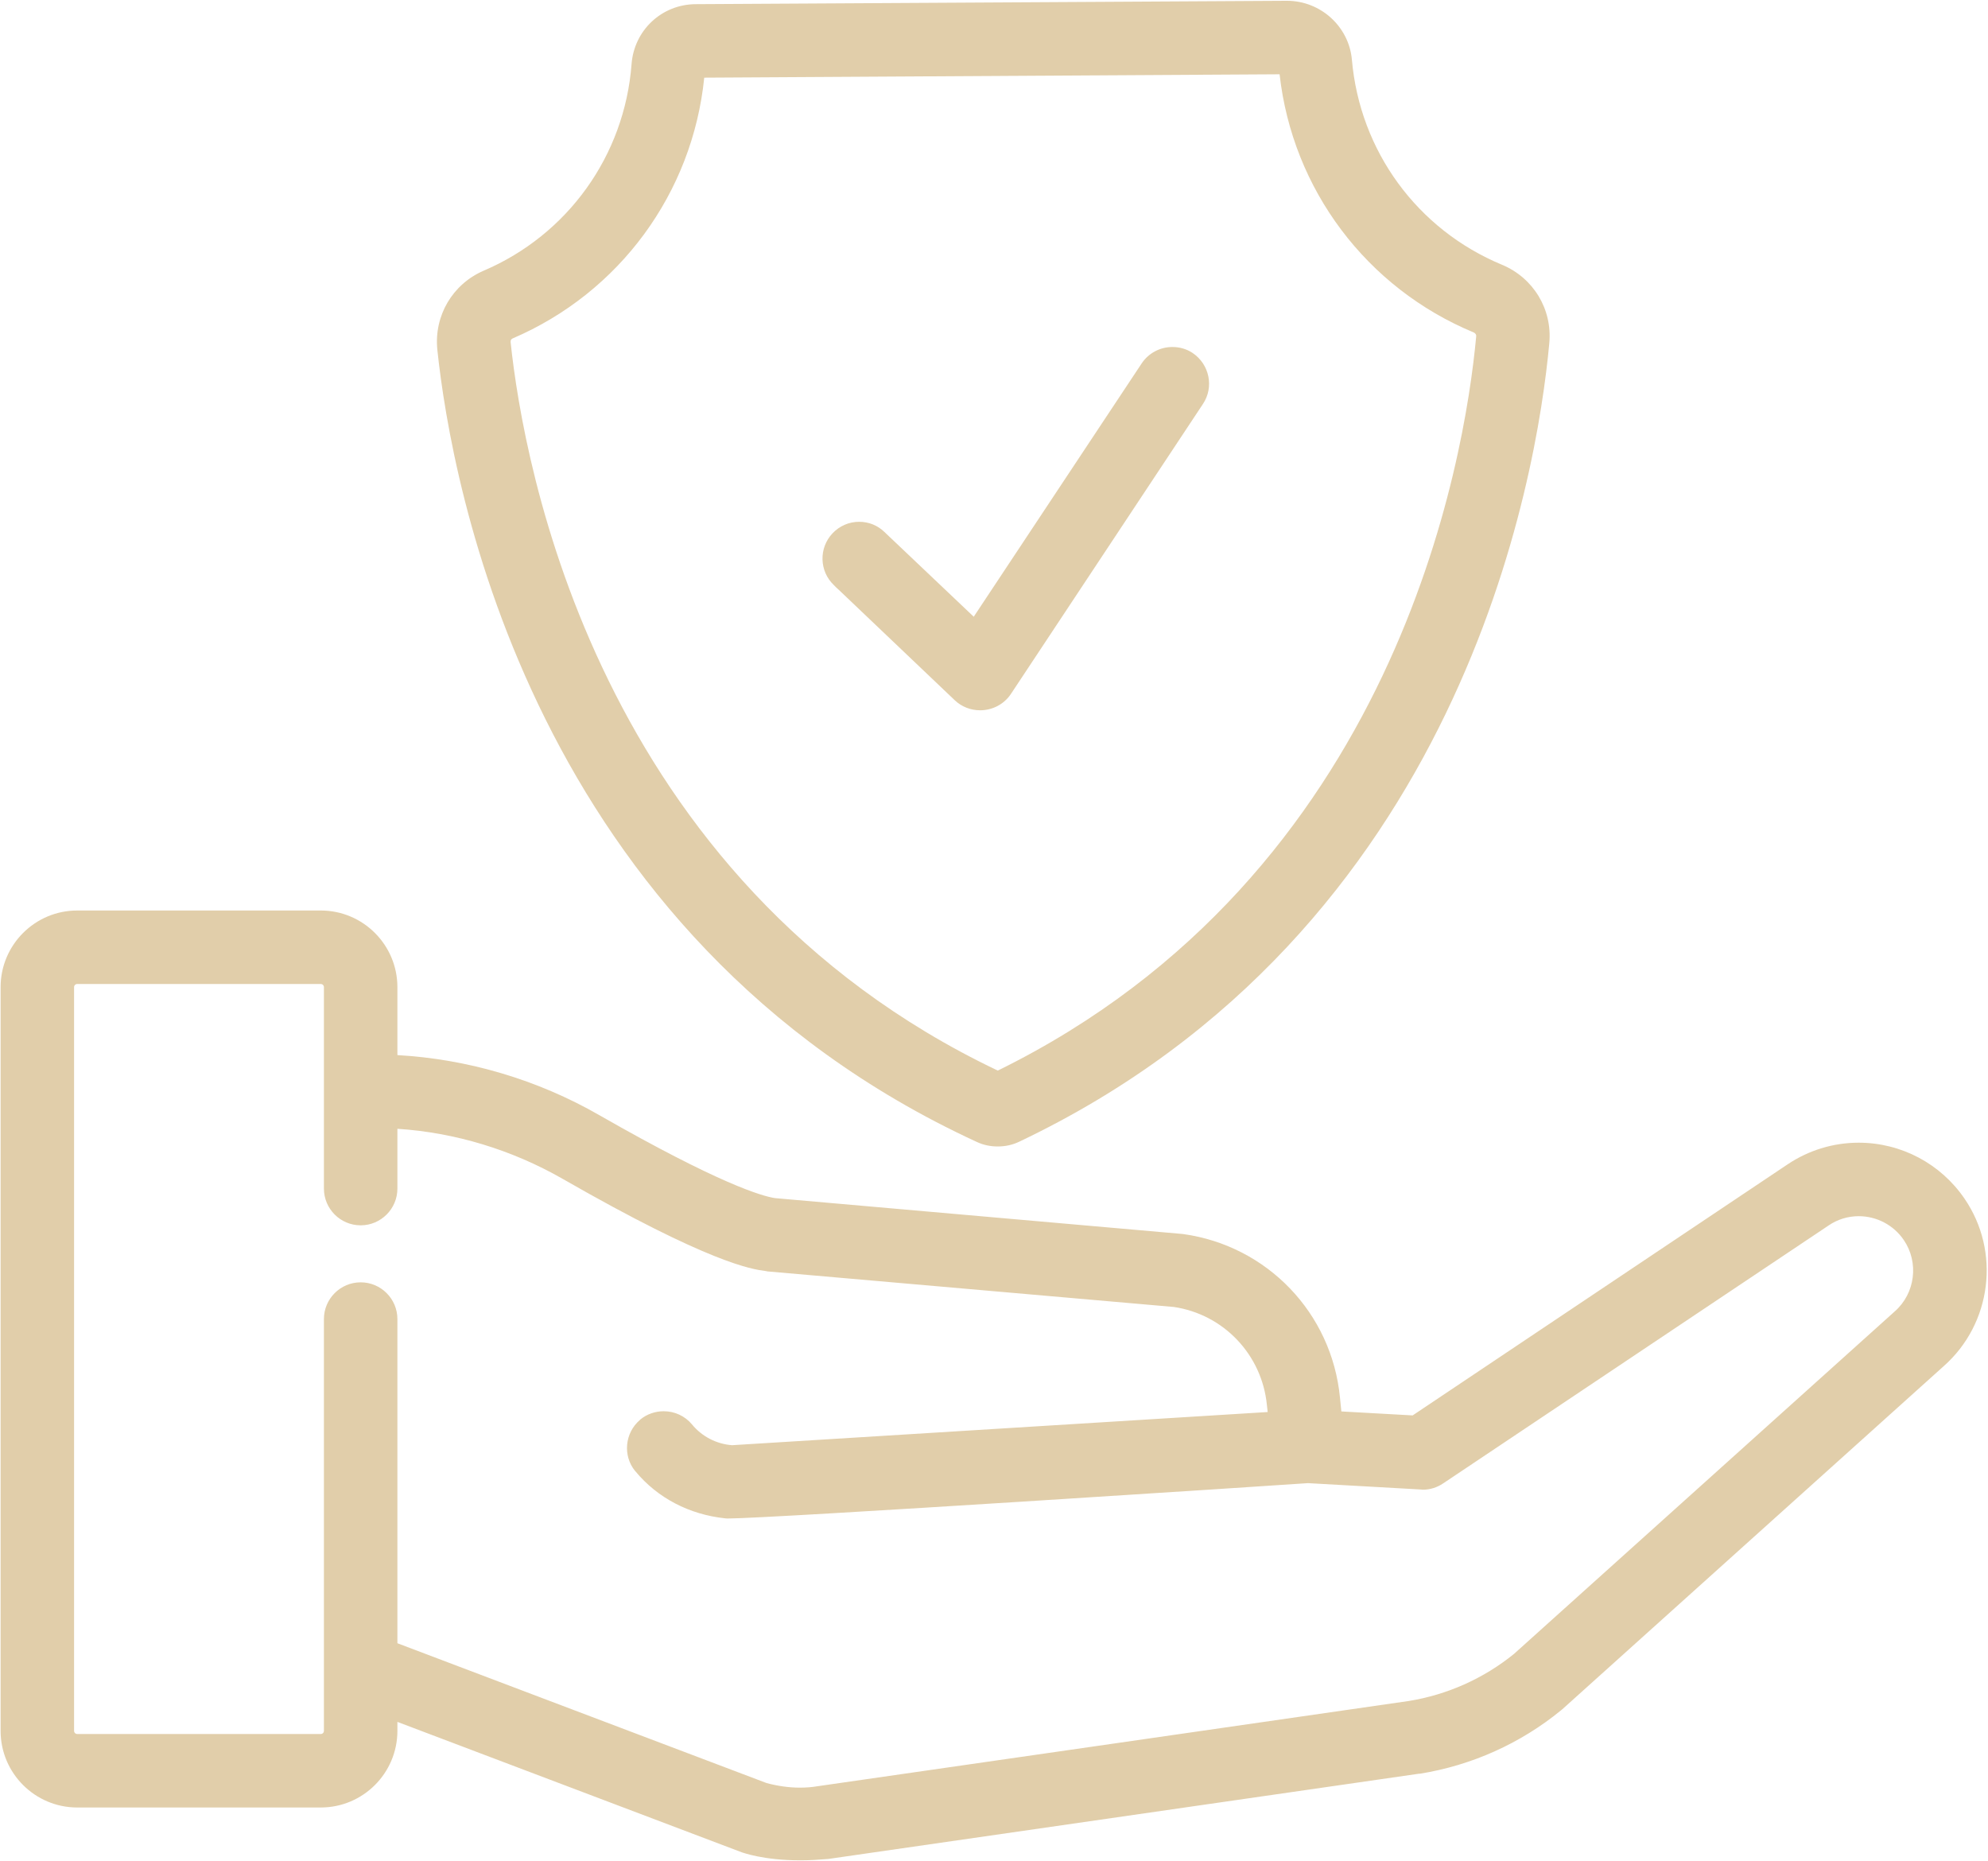
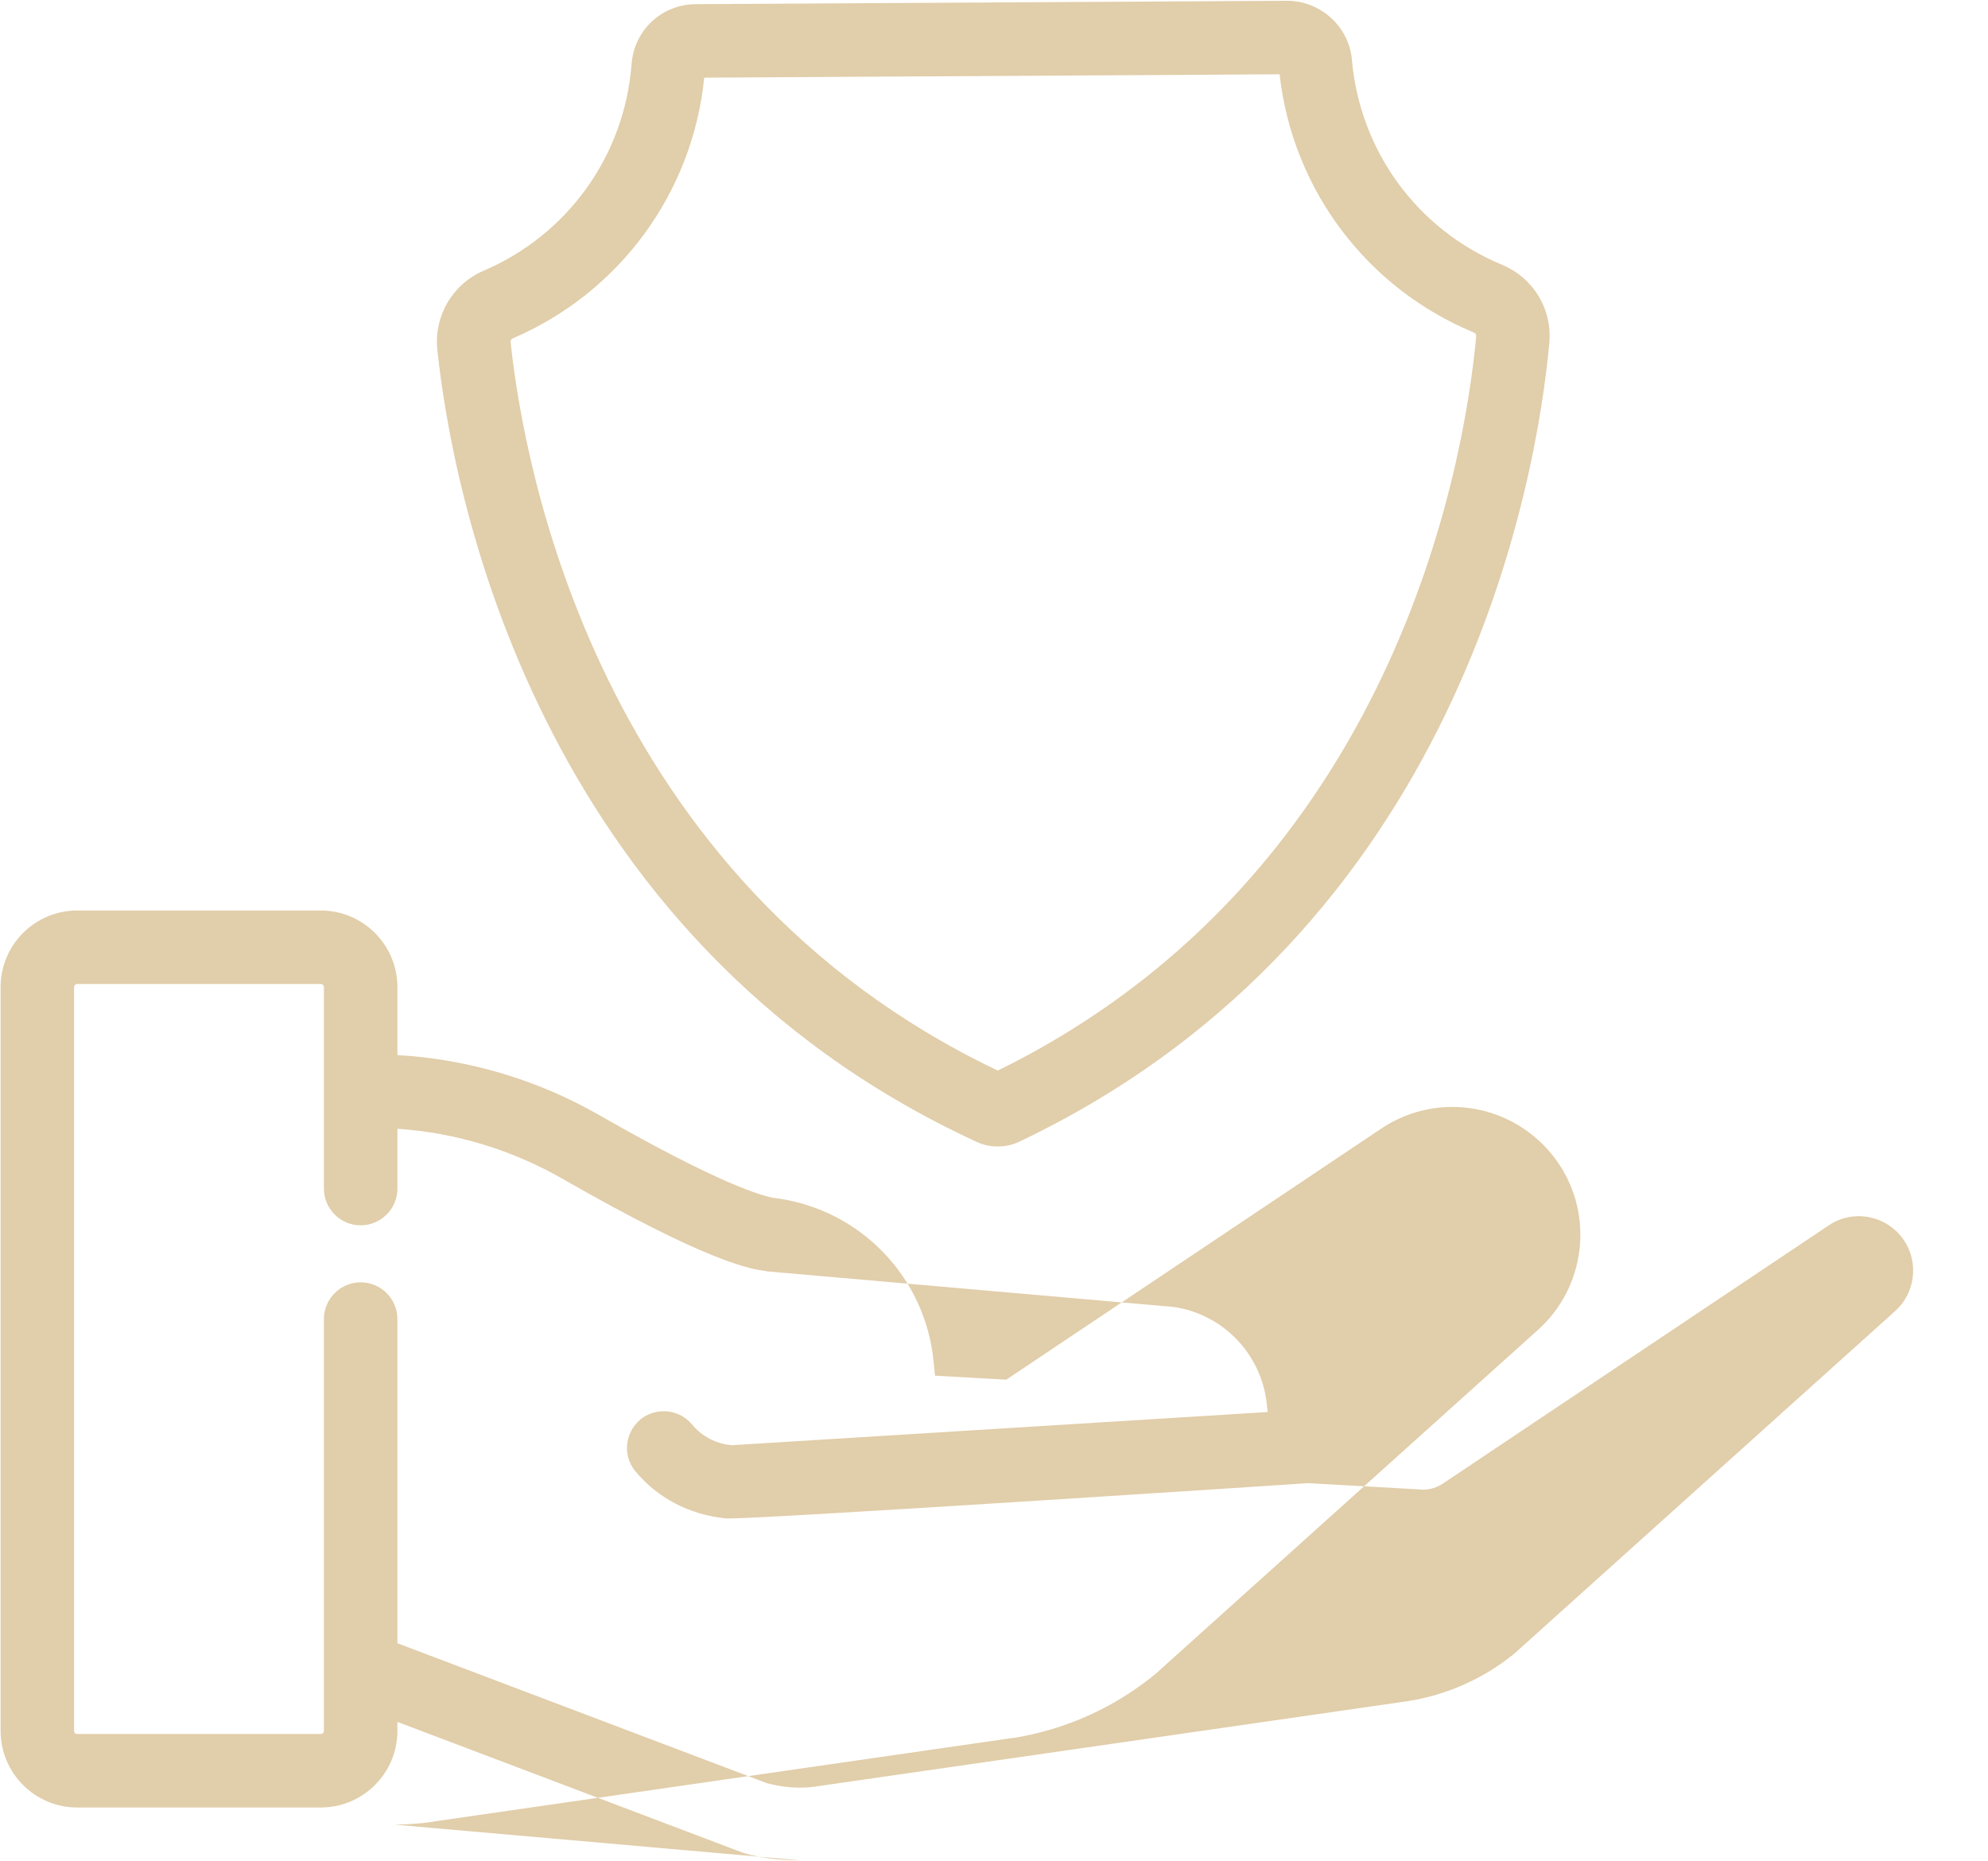
<svg xmlns="http://www.w3.org/2000/svg" version="1.2" viewBox="0 0 1001 937" width="1001" height="937">
  <title>Vector Smart Object-ai</title>
  <style>
		.s0 { fill: #e1ceaa } 
	</style>
  <g id="Layer 1">
    <g id="&lt;Group&gt;">
-       <path id="&lt;Path&gt;" class="s0" d="m493.5 357.6c-4.8 0-9.3-1.8-12.7-5l-58.3-55.5c-1.1-1-2-1.8-2.6-2.5-7.4-7-7.7-18.7-0.7-26.1 3.5-3.7 8.3-5.8 13.4-5.8 4.8 0 9.3 1.8 12.7 5.1l45 42.7 84.6-127.6c3.4-5.1 9.2-8.2 15.4-8.2 3.7 0 7.2 1 10.2 3 8.5 5.7 10.9 17.2 5.2 25.7l-96.7 146c-3.4 5.1-9.2 8.2-15.5 8.2q0 0 0 0z" />
      <path id="&lt;Compound Path&gt;" fill-rule="evenodd" class="s0" d="m502.4 577.2c-3.7 0-7.2-0.7-10.6-2.3-224.1-103.3-264.5-331.4-271.6-398.9-1.7-17 7.6-32.9 23.3-39.7 42.4-18.1 71-58 74.5-104 1.3-17.1 15.2-30.1 32.3-30.2l297.7-1.7c17 0 31.2 13 32.7 29.6 4 46 32.9 85.6 75.6 103.3 15.8 6.6 25.4 22.4 23.8 39.5-6.2 67.5-44 296-266.9 402-3.3 1.6-7 2.4-10.7 2.4zm-244.3-406.8c-0.7 0.3-1.1 1-1 1.8 6.5 61.8 43.3 270.5 245.3 366.8 200.9-98.7 235.2-307.8 240.9-369.7 0.1-0.8-0.4-1.5-1.2-1.9-54-22.4-91.3-72-97.8-130l-289.7 1.7c-5.9 58.1-42.6 108.2-96.5 131.3z" />
-       <path id="&lt;Compound Path&gt;" fill-rule="evenodd" class="s0" d="m403 936.6c-18.7 0-28.9-3.9-29.4-4l-173.5-65.7v4.5c0 21.3-17.3 38.6-38.6 38.6h-122.6c-21.3 0-38.6-17.3-38.6-38.6v-374.4c0-21.3 17.3-38.6 38.6-38.6h122.6c21.3 0 38.6 17.3 38.6 38.6v34.2c35.5 2 70.6 12.4 101.6 30.2 60.3 34.5 81.9 40.8 88.5 41.8l204.6 18q0.5 0 1 0.1c42.3 5.9 74.8 39.8 78.9 82.3l0.7 7 35.9 2 188.8-126.4c10.6-7.1 23-10.9 35.8-10.9 21.4 0 41.3 10.6 53.3 28.2 18.2 26.6 13.7 62.9-10.5 84.3l-192 172.7q-0.3 0.3-0.6 0.5c-20.5 16.8-45.1 27.8-71.2 32-0.1 0-0.3 0-0.5 0-297.1 42.9-297.2 42.9-297.3 42.9-4.8 0.4-9.6 0.7-14.1 0.7zm-17-38.9c5.6 1.5 11.3 2.3 16.7 2.3 3 0 6-0.2 8.9-0.7 0.3 0 297.6-42.9 297.6-42.9 19.4-3.1 37.8-11.3 53.1-23.7l191.8-172.5c10.3-9.1 12.2-24.6 4.5-35.9-5.1-7.5-13.6-12-22.7-12-5.4 0-10.7 1.6-15.2 4.7l-194 129.8c-3.1 2.1-6.6 3.2-10.3 3.2q-0.5 0-1-0.1l-56.8-3.2c-14.1 1-270.7 17.8-292.1 17.8q-1.1 0-1.5-0.1c-17.9-1.9-33.9-10.2-45-23.6l-0.2-0.2c-6.3-7.7-5.2-19.2 2.4-25.7l0.3-0.3c3.3-2.7 7.5-4.1 11.7-4.1 5.5 0 10.7 2.4 14.2 6.6 5 6.1 12.3 9.9 20.2 10.5l269.7-16.7-0.4-3.6c-2.5-25.3-21.8-45.6-46.9-49.3l-204.6-17.9-0.4-0.1q-0.3 0-0.6-0.1c-6.9-0.9-28-3.9-102.1-46.4-25.5-14.6-54.1-23.3-83.2-25.2v30.1c0 10.2-8.3 18.5-18.5 18.5-10.2 0-18.5-8.3-18.5-18.5v-101.4c0-0.9-0.7-1.6-1.6-1.6h-122.6c-0.9 0-1.6 0.7-1.6 1.6v374.4c0 0.9 0.7 1.6 1.6 1.6h122.6c0.9 0 1.6-0.7 1.6-1.6v-207.3c0-10.2 8.3-18.5 18.5-18.5 10.2 0 18.5 8.3 18.5 18.5v163.2z" />
+       <path id="&lt;Compound Path&gt;" fill-rule="evenodd" class="s0" d="m403 936.6c-18.7 0-28.9-3.9-29.4-4l-173.5-65.7v4.5c0 21.3-17.3 38.6-38.6 38.6h-122.6c-21.3 0-38.6-17.3-38.6-38.6v-374.4c0-21.3 17.3-38.6 38.6-38.6h122.6c21.3 0 38.6 17.3 38.6 38.6v34.2c35.5 2 70.6 12.4 101.6 30.2 60.3 34.5 81.9 40.8 88.5 41.8q0.5 0 1 0.1c42.3 5.9 74.8 39.8 78.9 82.3l0.7 7 35.9 2 188.8-126.4c10.6-7.1 23-10.9 35.8-10.9 21.4 0 41.3 10.6 53.3 28.2 18.2 26.6 13.7 62.9-10.5 84.3l-192 172.7q-0.3 0.3-0.6 0.5c-20.5 16.8-45.1 27.8-71.2 32-0.1 0-0.3 0-0.5 0-297.1 42.9-297.2 42.9-297.3 42.9-4.8 0.4-9.6 0.7-14.1 0.7zm-17-38.9c5.6 1.5 11.3 2.3 16.7 2.3 3 0 6-0.2 8.9-0.7 0.3 0 297.6-42.9 297.6-42.9 19.4-3.1 37.8-11.3 53.1-23.7l191.8-172.5c10.3-9.1 12.2-24.6 4.5-35.9-5.1-7.5-13.6-12-22.7-12-5.4 0-10.7 1.6-15.2 4.7l-194 129.8c-3.1 2.1-6.6 3.2-10.3 3.2q-0.5 0-1-0.1l-56.8-3.2c-14.1 1-270.7 17.8-292.1 17.8q-1.1 0-1.5-0.1c-17.9-1.9-33.9-10.2-45-23.6l-0.2-0.2c-6.3-7.7-5.2-19.2 2.4-25.7l0.3-0.3c3.3-2.7 7.5-4.1 11.7-4.1 5.5 0 10.7 2.4 14.2 6.6 5 6.1 12.3 9.9 20.2 10.5l269.7-16.7-0.4-3.6c-2.5-25.3-21.8-45.6-46.9-49.3l-204.6-17.9-0.4-0.1q-0.3 0-0.6-0.1c-6.9-0.9-28-3.9-102.1-46.4-25.5-14.6-54.1-23.3-83.2-25.2v30.1c0 10.2-8.3 18.5-18.5 18.5-10.2 0-18.5-8.3-18.5-18.5v-101.4c0-0.9-0.7-1.6-1.6-1.6h-122.6c-0.9 0-1.6 0.7-1.6 1.6v374.4c0 0.9 0.7 1.6 1.6 1.6h122.6c0.9 0 1.6-0.7 1.6-1.6v-207.3c0-10.2 8.3-18.5 18.5-18.5 10.2 0 18.5 8.3 18.5 18.5v163.2z" />
    </g>
  </g>
</svg>